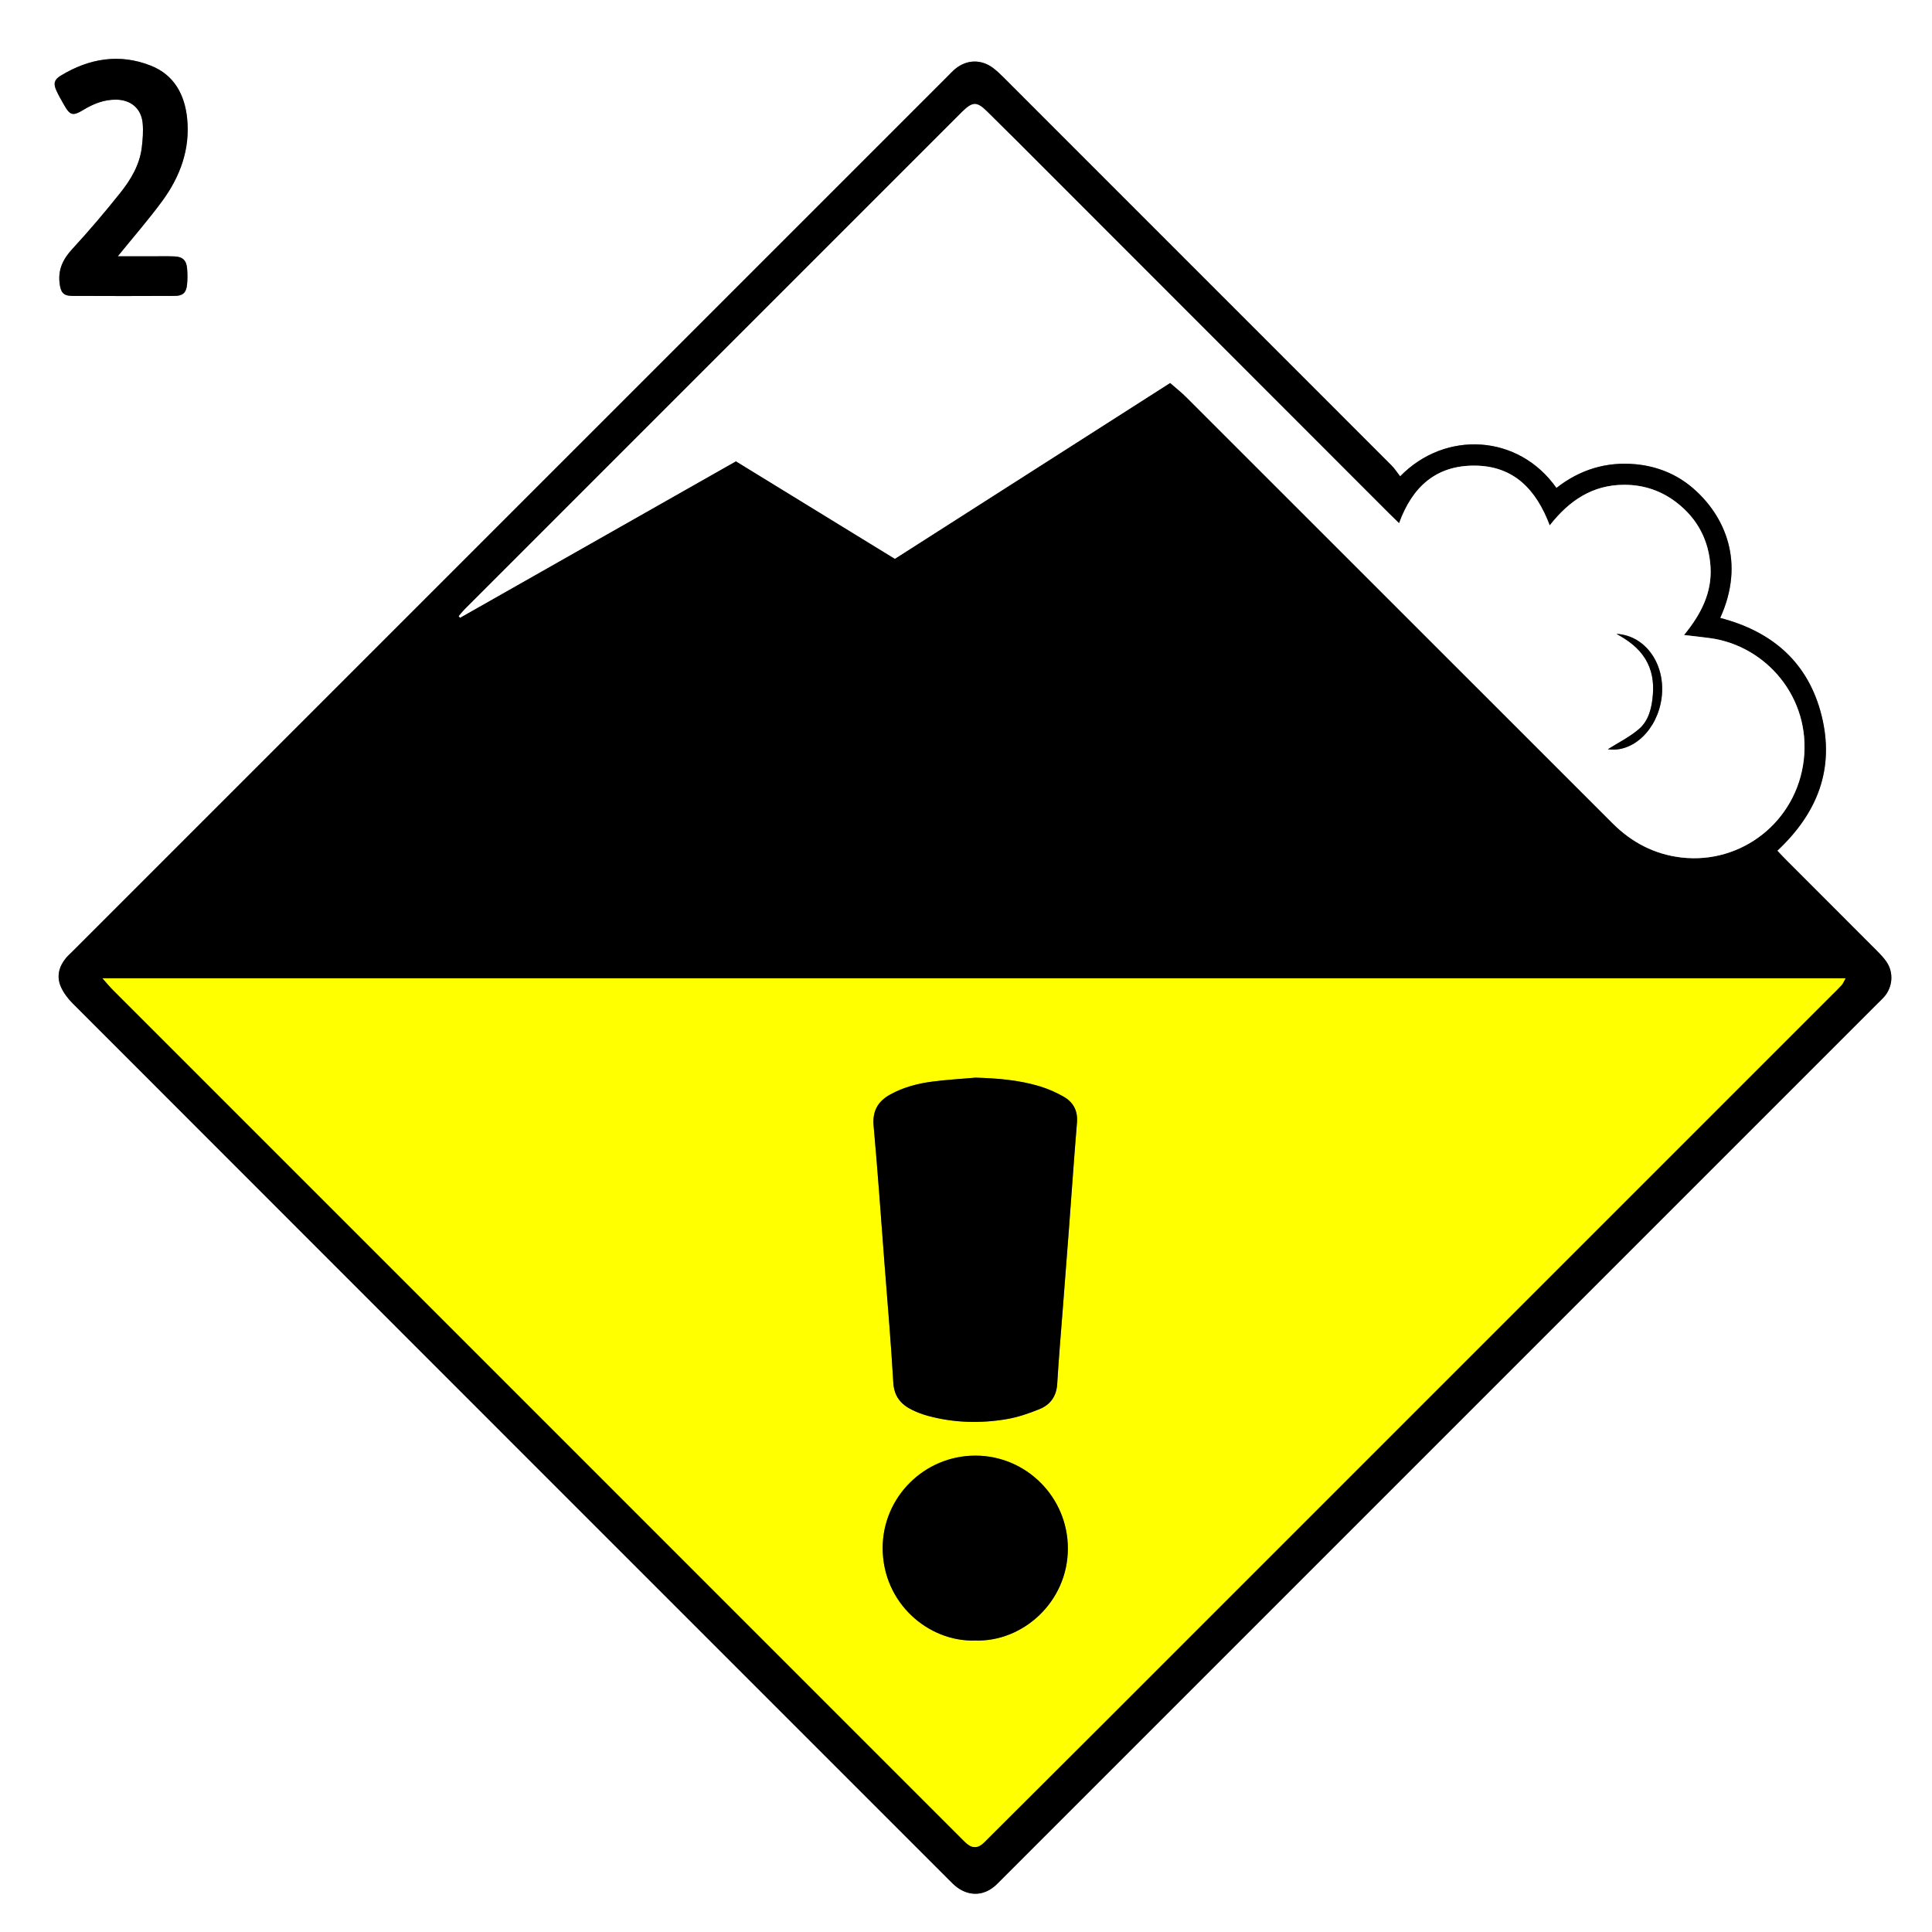
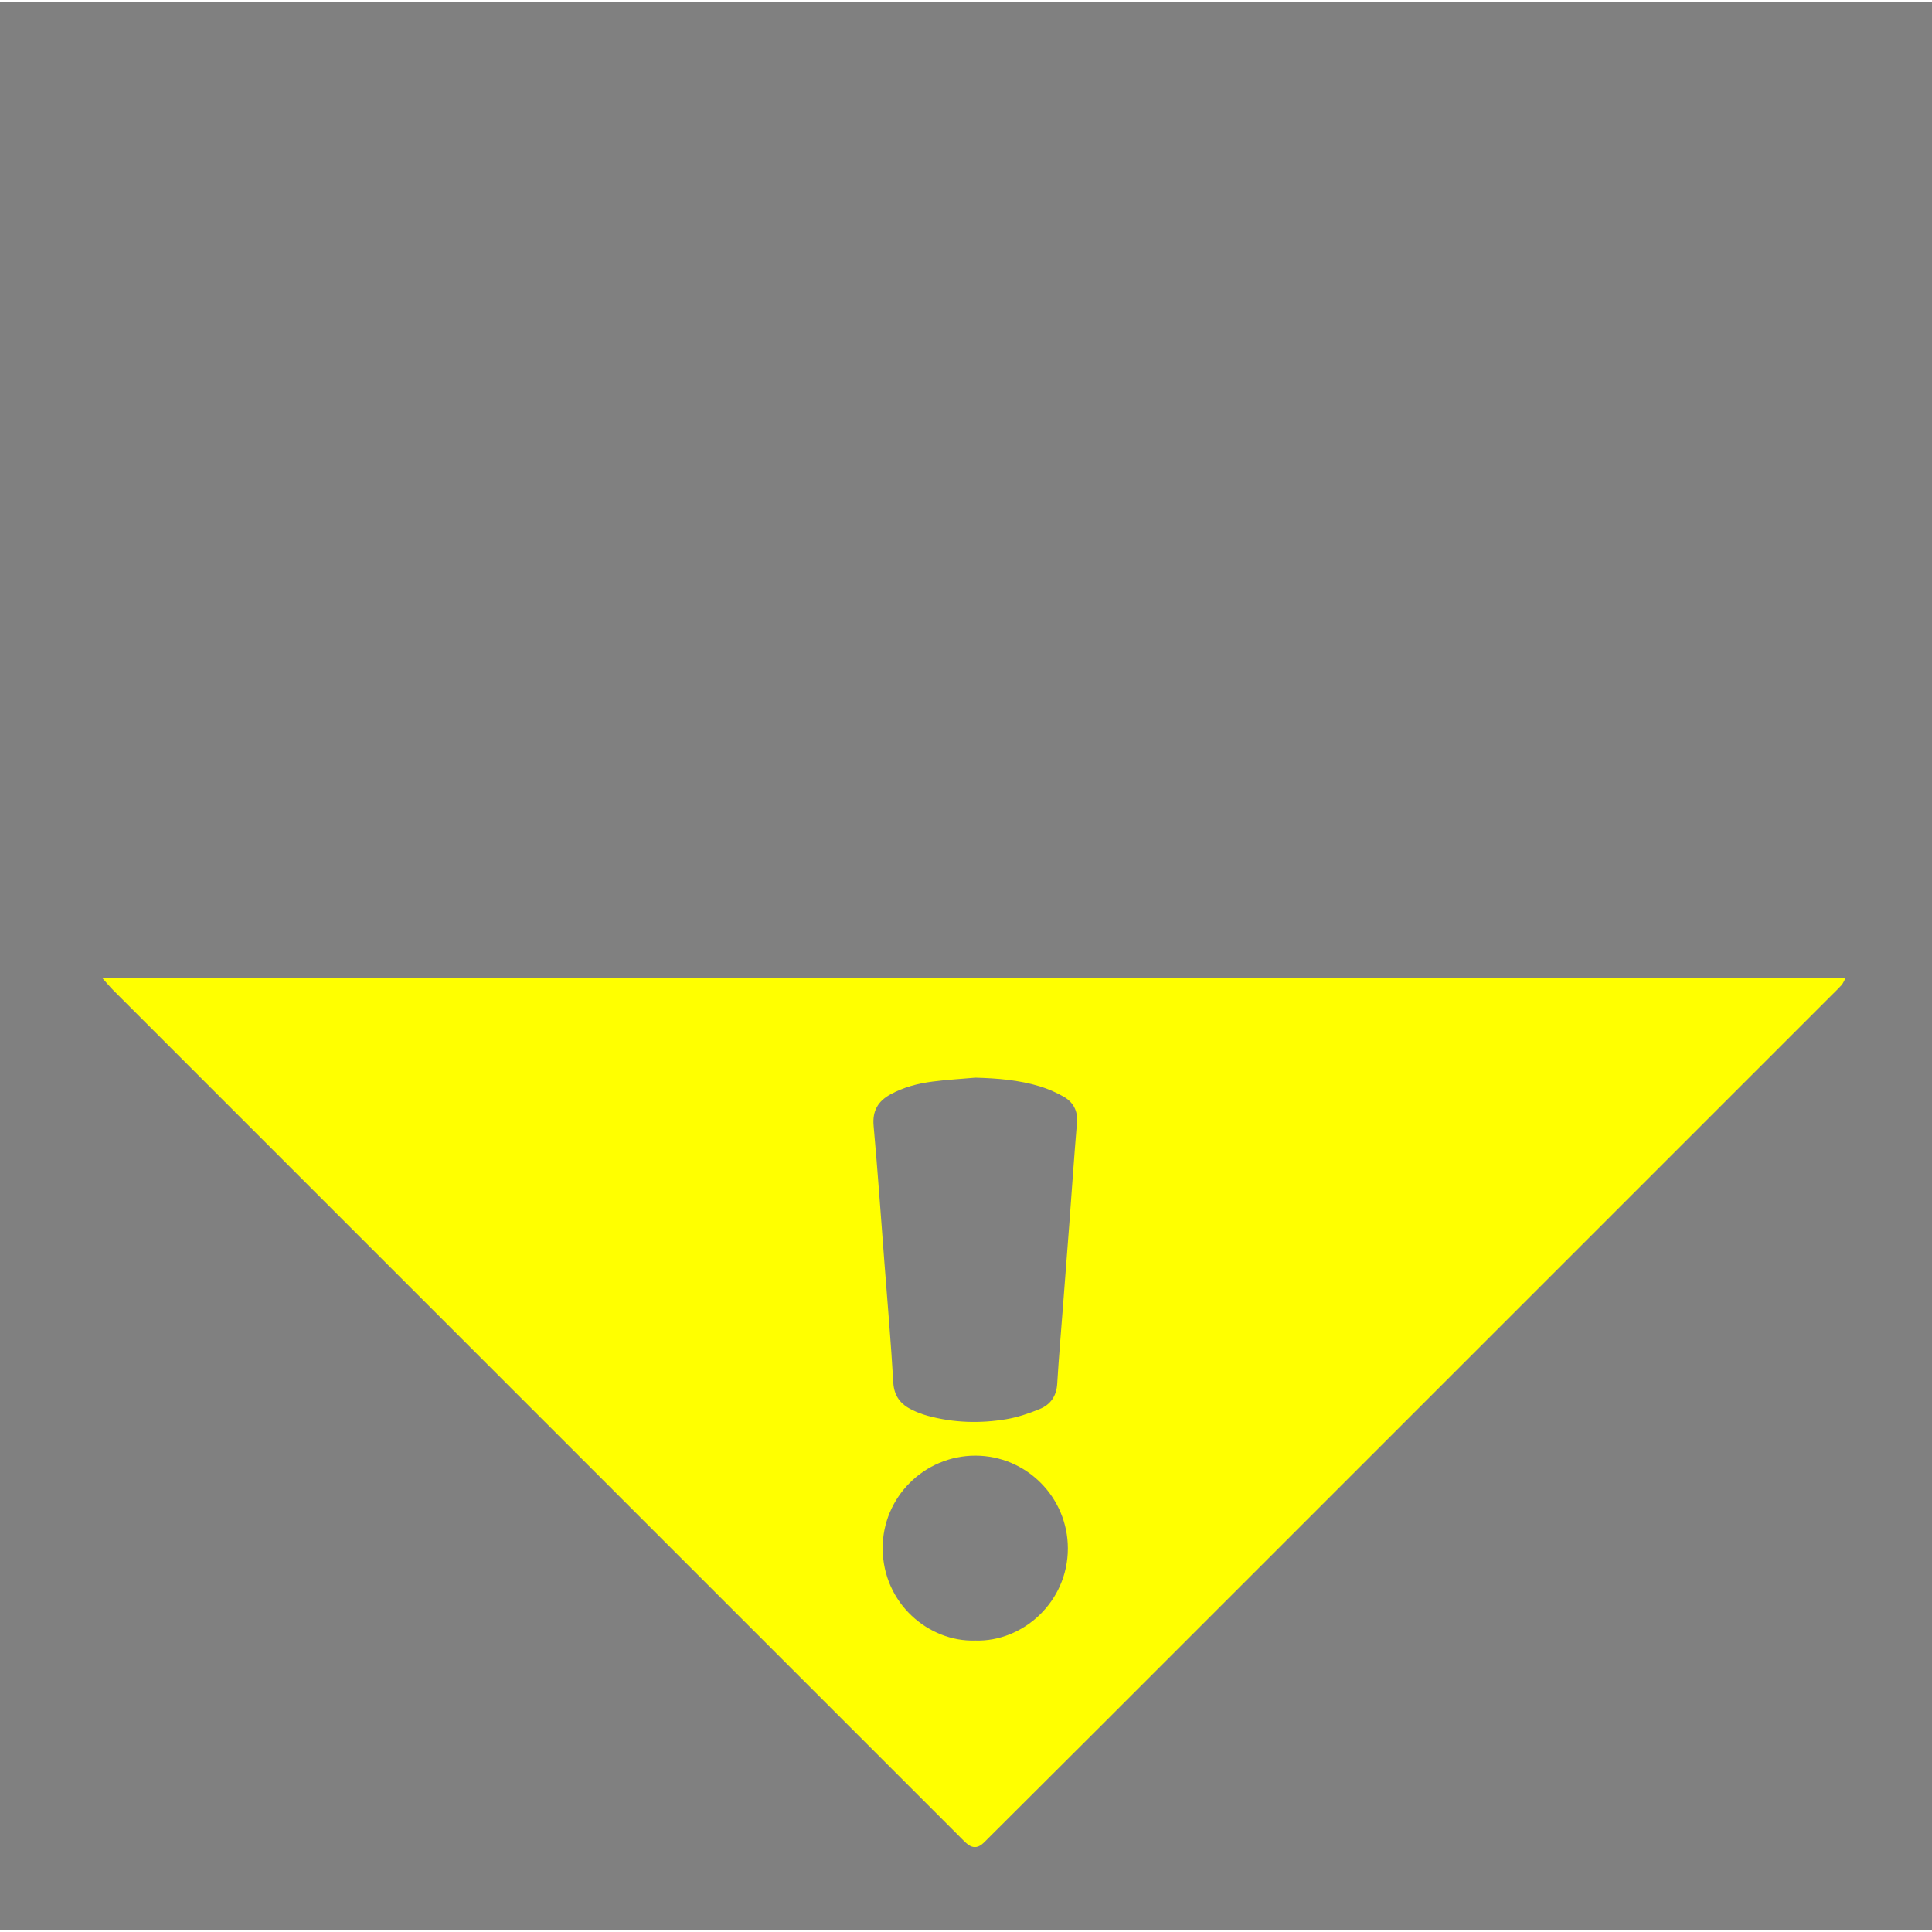
<svg xmlns="http://www.w3.org/2000/svg" xml:space="preserve" viewBox="0 0 1656.165 1653.165" width="30" height="30">
  <rect x="0" y="0" width="1656.165" height="1653.165" fill="#808080" stroke="none" />
  <switch>
    <g fill-rule="evenodd" clip-rule="evenodd">
-       <path fill="#FFF" d="M-867.144 2299.904v-2480h3511.999c.001 826.666.001 1653.332.001 2479.998-1170.666.001-2341.333.001-3512 .002zM1200.235 406.848c-2.48-3.181-4.643-6.644-7.454-9.458-110.72-110.822-221.495-221.589-332.286-332.34-2.816-2.816-5.715-5.602-8.867-8.021-10.366-7.961-22.969-7.658-32.957.701-2.293 1.918-4.318 4.159-6.439 6.28C562.168 314.065 312.108 564.125 62.048 814.184c-1.885 1.886-3.928 3.645-5.609 5.697-5.935 7.245-8.059 15.639-4.372 24.244 2.273 5.306 6.036 10.317 10.153 14.438 250.199 250.392 500.503 500.678 750.81 750.962 2.352 2.352 4.665 4.808 7.322 6.774 10.999 8.142 23.602 7.316 33.572-2.027 1.702-1.595 3.315-3.284 4.965-4.934 250.075-250.075 500.15-500.151 750.224-750.229 2.121-2.121 4.367-4.139 6.306-6.416 7.119-8.36 7.957-20.609 1.76-29.692-2.416-3.542-5.467-6.703-8.511-9.758-25.88-25.97-51.829-51.87-77.742-77.808-2.543-2.545-4.979-5.196-7.354-7.682 34.3-32.123 49.342-70.055 37.954-115.818-11.337-45.56-42.302-72.146-86.924-83.729 21.699-47.592 4.192-87.526-23.444-111.306-14.028-12.07-30.787-18.717-49.014-20.441-25.166-2.382-48.014 4.686-67.944 20.327-32.369-46.137-95.31-49.677-133.965-9.938zM100.934 218.237c13.577-16.768 26.502-31.546 38.076-47.315 15.35-20.917 24.086-44.375 21.419-70.847-2.074-20.592-11.3-37.428-31.067-45.265-26.845-10.643-52.9-6.29-77.305 8.55-5.565 3.384-6.442 6.713-3.787 12.635 1.898 4.233 4.293 8.25 6.56 12.312 5.095 9.13 7.652 9.852 16.399 4.522 8.657-5.272 17.795-8.964 28.119-8.908 12.776.069 21.761 7.54 22.937 20.182.639 6.866.085 13.943-.751 20.825-1.828 15.043-9.473 27.697-18.628 39.153-13.055 16.336-26.596 32.338-40.777 47.7-7.984 8.649-12.473 17.533-11.042 29.46.944 7.866 3.033 10.877 11.004 10.918 29.294.152 58.591.14 87.886-.004 6.742-.033 9.715-2.879 10.358-9.554.445-4.618.446-9.34.05-13.964-.604-7.041-3.857-10.083-10.901-10.331-6.982-.246-13.979-.066-20.971-.068-8.855-.003-17.71-.001-27.579-.001z" />
-       <path d="M1200.235 406.848c38.654-39.738 101.596-36.198 133.964 9.939 19.931-15.642 42.778-22.709 67.944-20.327 18.227 1.725 34.985 8.371 49.014 20.441 27.637 23.779 45.144 63.714 23.444 111.306 44.622 11.584 75.587 38.17 86.924 83.729 11.388 45.764-3.654 83.695-37.954 115.818 2.375 2.485 4.812 5.137 7.354 7.682 25.913 25.938 51.862 51.838 77.742 77.808 3.044 3.055 6.095 6.216 8.511 9.758 6.197 9.083 5.359 21.332-1.76 29.692-1.938 2.277-4.185 4.295-6.306 6.416-250.073 250.077-500.148 500.153-750.224 750.229-1.649 1.649-3.263 3.339-4.965 4.934-9.971 9.344-22.573 10.169-33.572 2.027-2.657-1.967-4.971-4.423-7.322-6.774-250.307-250.284-500.611-500.57-750.81-750.962-4.117-4.121-7.88-9.133-10.153-14.438-3.687-8.605-1.563-16.999 4.372-24.244 1.682-2.053 3.724-3.812 5.609-5.697 250.061-250.06 500.121-500.12 750.184-750.175 2.121-2.121 4.146-4.362 6.439-6.28 9.988-8.359 22.591-8.662 32.957-.701 3.152 2.42 6.051 5.205 8.867 8.021 110.791 110.751 221.566 221.518 332.286 332.34 2.813 2.814 4.975 6.277 7.455 9.458zM87.899 837.142c4.055 4.514 6.509 7.516 9.236 10.243 242.023 242.063 484.068 484.106 726.119 726.142 2.118 2.118 4.187 4.336 6.556 6.143 3.904 2.979 8.043 2.94 11.916-.166 1.812-1.453 3.412-3.175 5.063-4.82 32.571-32.475 65.172-64.921 97.696-97.442 208.359-208.336 416.701-416.689 625.048-625.039 3.063-3.063 6.221-6.045 9.121-9.256 1.215-1.346 1.874-3.192 3.345-5.804-497.843-.001-994.561-.001-1494.1-.001zm915.2-510.413c4.938 4.333 9.629 8.005 13.812 12.184 89.598 89.507 179.139 179.07 268.691 268.623 32.282 32.282 64.534 64.593 96.859 96.832 16.332 16.289 35.81 26.514 58.85 29.191 51.767 6.016 98.79-31.004 104.921-83.546 6.252-53.583-32.331-97.948-80.336-104.496-6.764-.923-13.557-1.622-22.317-2.659 14.64-17.844 24.083-36.376 22.726-58.443-1.38-22.437-10.926-40.991-28.785-54.901-13.329-10.382-28.569-15.511-45.484-15.43-26.673.127-46.67 13.216-63.568 34.821-11.704-30.988-30.969-51.045-64.305-51.26-33.096-.214-53.51 18.131-64.805 49.4-3.514-3.422-6.35-6.12-9.115-8.888-106.25-106.318-212.49-212.646-318.744-318.96-8.48-8.485-17.017-16.916-25.58-25.318-8.493-8.333-12.13-8.262-20.861.23-.239.232-.475.469-.71.704-142.108 142.106-284.213 284.21-426.301 426.334-1.719 1.719-3.192 3.685-4.78 5.535.36.451.72.903 1.08 1.354 78.909-44.757 157.819-89.515 236.512-134.147 45.922 28.181 91.024 55.857 136.259 83.616 78.596-50.217 156.612-100.065 235.981-150.776zM100.934 218.237c9.869 0 18.725-.002 27.58.001 6.991.002 13.988-.178 20.971.068 7.044.248 10.298 3.29 10.901 10.331.396 4.624.396 9.346-.05 13.964-.644 6.675-3.616 9.521-10.358 9.554-29.295.144-58.592.156-87.886.004-7.971-.041-10.06-3.052-11.004-10.918-1.431-11.927 3.058-20.811 11.042-29.46 14.181-15.362 27.722-31.364 40.777-47.7 9.155-11.456 16.8-24.11 18.628-39.153.836-6.882 1.39-13.959.751-20.825-1.176-12.642-10.16-20.112-22.937-20.182-10.324-.056-19.462 3.636-28.119 8.908-8.748 5.329-11.304 4.607-16.399-4.522-2.267-4.062-4.662-8.078-6.56-12.312-2.655-5.922-1.778-9.251 3.787-12.635 24.405-14.84 50.46-19.192 77.305-8.55 19.768 7.837 28.993 24.673 31.067 45.265 2.667 26.472-6.069 49.93-21.419 70.847-11.575 15.769-24.5 30.548-38.077 47.315z" />
      <path fill="#FF0" d="M87.899 837.142h1494.1c-1.471 2.611-2.13 4.458-3.345 5.804-2.9 3.211-6.058 6.192-9.121 9.256-208.347 208.35-416.688 416.703-625.048 625.039-32.524 32.521-65.125 64.968-97.696 97.442-1.65 1.646-3.251 3.367-5.063 4.82-3.873 3.106-8.012 3.145-11.916.166-2.369-1.807-4.438-4.024-6.556-6.143-242.051-242.035-484.096-484.078-726.119-726.142-2.727-2.727-5.181-5.729-9.236-10.242zm748.176 85.16c-12.25 1.082-24.551 1.771-36.735 3.357-12.568 1.637-24.816 4.819-36.069 11.007-10.654 5.858-15.538 14.126-14.373 26.96 3.579 39.435 6.315 78.944 9.349 118.428 2.6 33.843 5.577 67.666 7.509 101.548.689 12.104 6.678 19.025 16.63 23.75 4.184 1.986 8.596 3.642 13.064 4.854 22.195 6.02 44.773 6.629 67.292 2.847 9.714-1.631 19.302-4.938 28.465-8.667 9.224-3.754 14.43-10.995 15.067-21.597 1.34-22.254 3.263-44.473 4.965-66.705 1.753-22.894 3.558-45.783 5.285-68.679 2.229-29.533 4.229-59.086 6.694-88.6.858-10.28-3.272-17.631-11.738-22.386-6.325-3.554-13.129-6.552-20.064-8.661-17.979-5.468-36.55-6.957-55.341-7.456zm-.156 482.495c40.814 1.405 79.504-33.095 79.488-78.93-.016-43.813-35.485-79.506-79.242-79.558-43.776-.052-79.603 35.593-79.509 79.314.101 47.469 39.675 80.498 79.263 79.174z" />
-       <path fill="#FFF" d="M1003.099 326.729c-79.368 50.712-157.385 100.56-235.981 150.777-45.234-27.759-90.337-55.436-136.259-83.616-78.692 44.633-157.603 89.391-236.512 134.147-.36-.451-.72-.903-1.08-1.354 1.588-1.851 3.062-3.816 4.78-5.535C540.135 379.023 682.24 236.919 824.346 94.813c.235-.235.471-.472.71-.704 8.731-8.492 12.368-8.563 20.861-.23 8.563 8.402 17.1 16.833 25.58 25.318 106.254 106.314 212.494 212.642 318.744 318.96 2.766 2.768 5.602 5.466 9.115 8.888 11.295-31.27 31.709-49.614 64.805-49.4 33.336.215 52.601 20.271 64.305 51.26 16.898-21.605 36.896-34.694 63.568-34.821 16.915-.081 32.155 5.048 45.484 15.43 17.859 13.91 27.405 32.465 28.785 54.901 1.357 22.067-8.086 40.6-22.726 58.443 8.761 1.037 15.554 1.736 22.317 2.659 48.005 6.548 86.588 50.913 80.336 104.496-6.131 52.542-53.154 89.562-104.921 83.546-23.04-2.678-42.518-12.902-58.85-29.191-32.325-32.239-64.577-64.55-96.859-96.832-89.553-89.553-179.094-179.116-268.691-268.623-4.181-4.18-8.872-7.851-13.81-12.184zm382.568 215.147c9.917 5.419 18.728 11.734 24.656 21.322 5.835 9.435 7.434 19.817 6.569 30.685-.893 11.208-3.401 22.343-12.137 29.752-8.038 6.817-17.774 11.635-26.435 17.126 21.385 3.242 42.554-16.772 46.069-44.136 3.652-28.41-13.604-53.398-38.722-54.749z" />
-       <path d="M836.075 922.302c18.791.499 37.361 1.988 55.34 7.456 6.936 2.109 13.739 5.107 20.064 8.661 8.466 4.755 12.597 12.105 11.738 22.386-2.465 29.514-4.466 59.066-6.694 88.6-1.728 22.896-3.532 45.785-5.285 68.679-1.702 22.232-3.625 44.451-4.965 66.705-.638 10.602-5.844 17.843-15.067 21.597-9.163 3.729-18.751 7.036-28.465 8.667-22.519 3.782-45.097 3.173-67.292-2.847-4.469-1.212-8.881-2.867-13.064-4.854-9.952-4.725-15.94-11.646-16.63-23.75-1.932-33.882-4.909-67.705-7.509-101.548-3.033-39.483-5.77-78.993-9.349-118.428-1.165-12.834 3.719-21.102 14.373-26.96 11.253-6.188 23.501-9.37 36.069-11.007 12.185-1.587 24.486-2.275 36.736-3.357zM835.919 1404.797c-39.588 1.324-79.162-31.705-79.263-79.173-.094-43.722 35.732-79.366 79.509-79.314 43.757.052 79.227 35.744 79.242 79.558.016 45.834-38.674 80.334-79.488 78.929zM1385.667 541.876c25.118 1.351 42.374 26.339 38.724 54.749-3.516 27.363-24.685 47.378-46.069 44.136 8.66-5.491 18.396-10.309 26.435-17.126 8.735-7.409 11.244-18.544 12.137-29.752.864-10.867-.734-21.25-6.569-30.685-5.93-9.588-14.741-15.903-24.658-21.322z" />
    </g>
  </switch>
</svg>